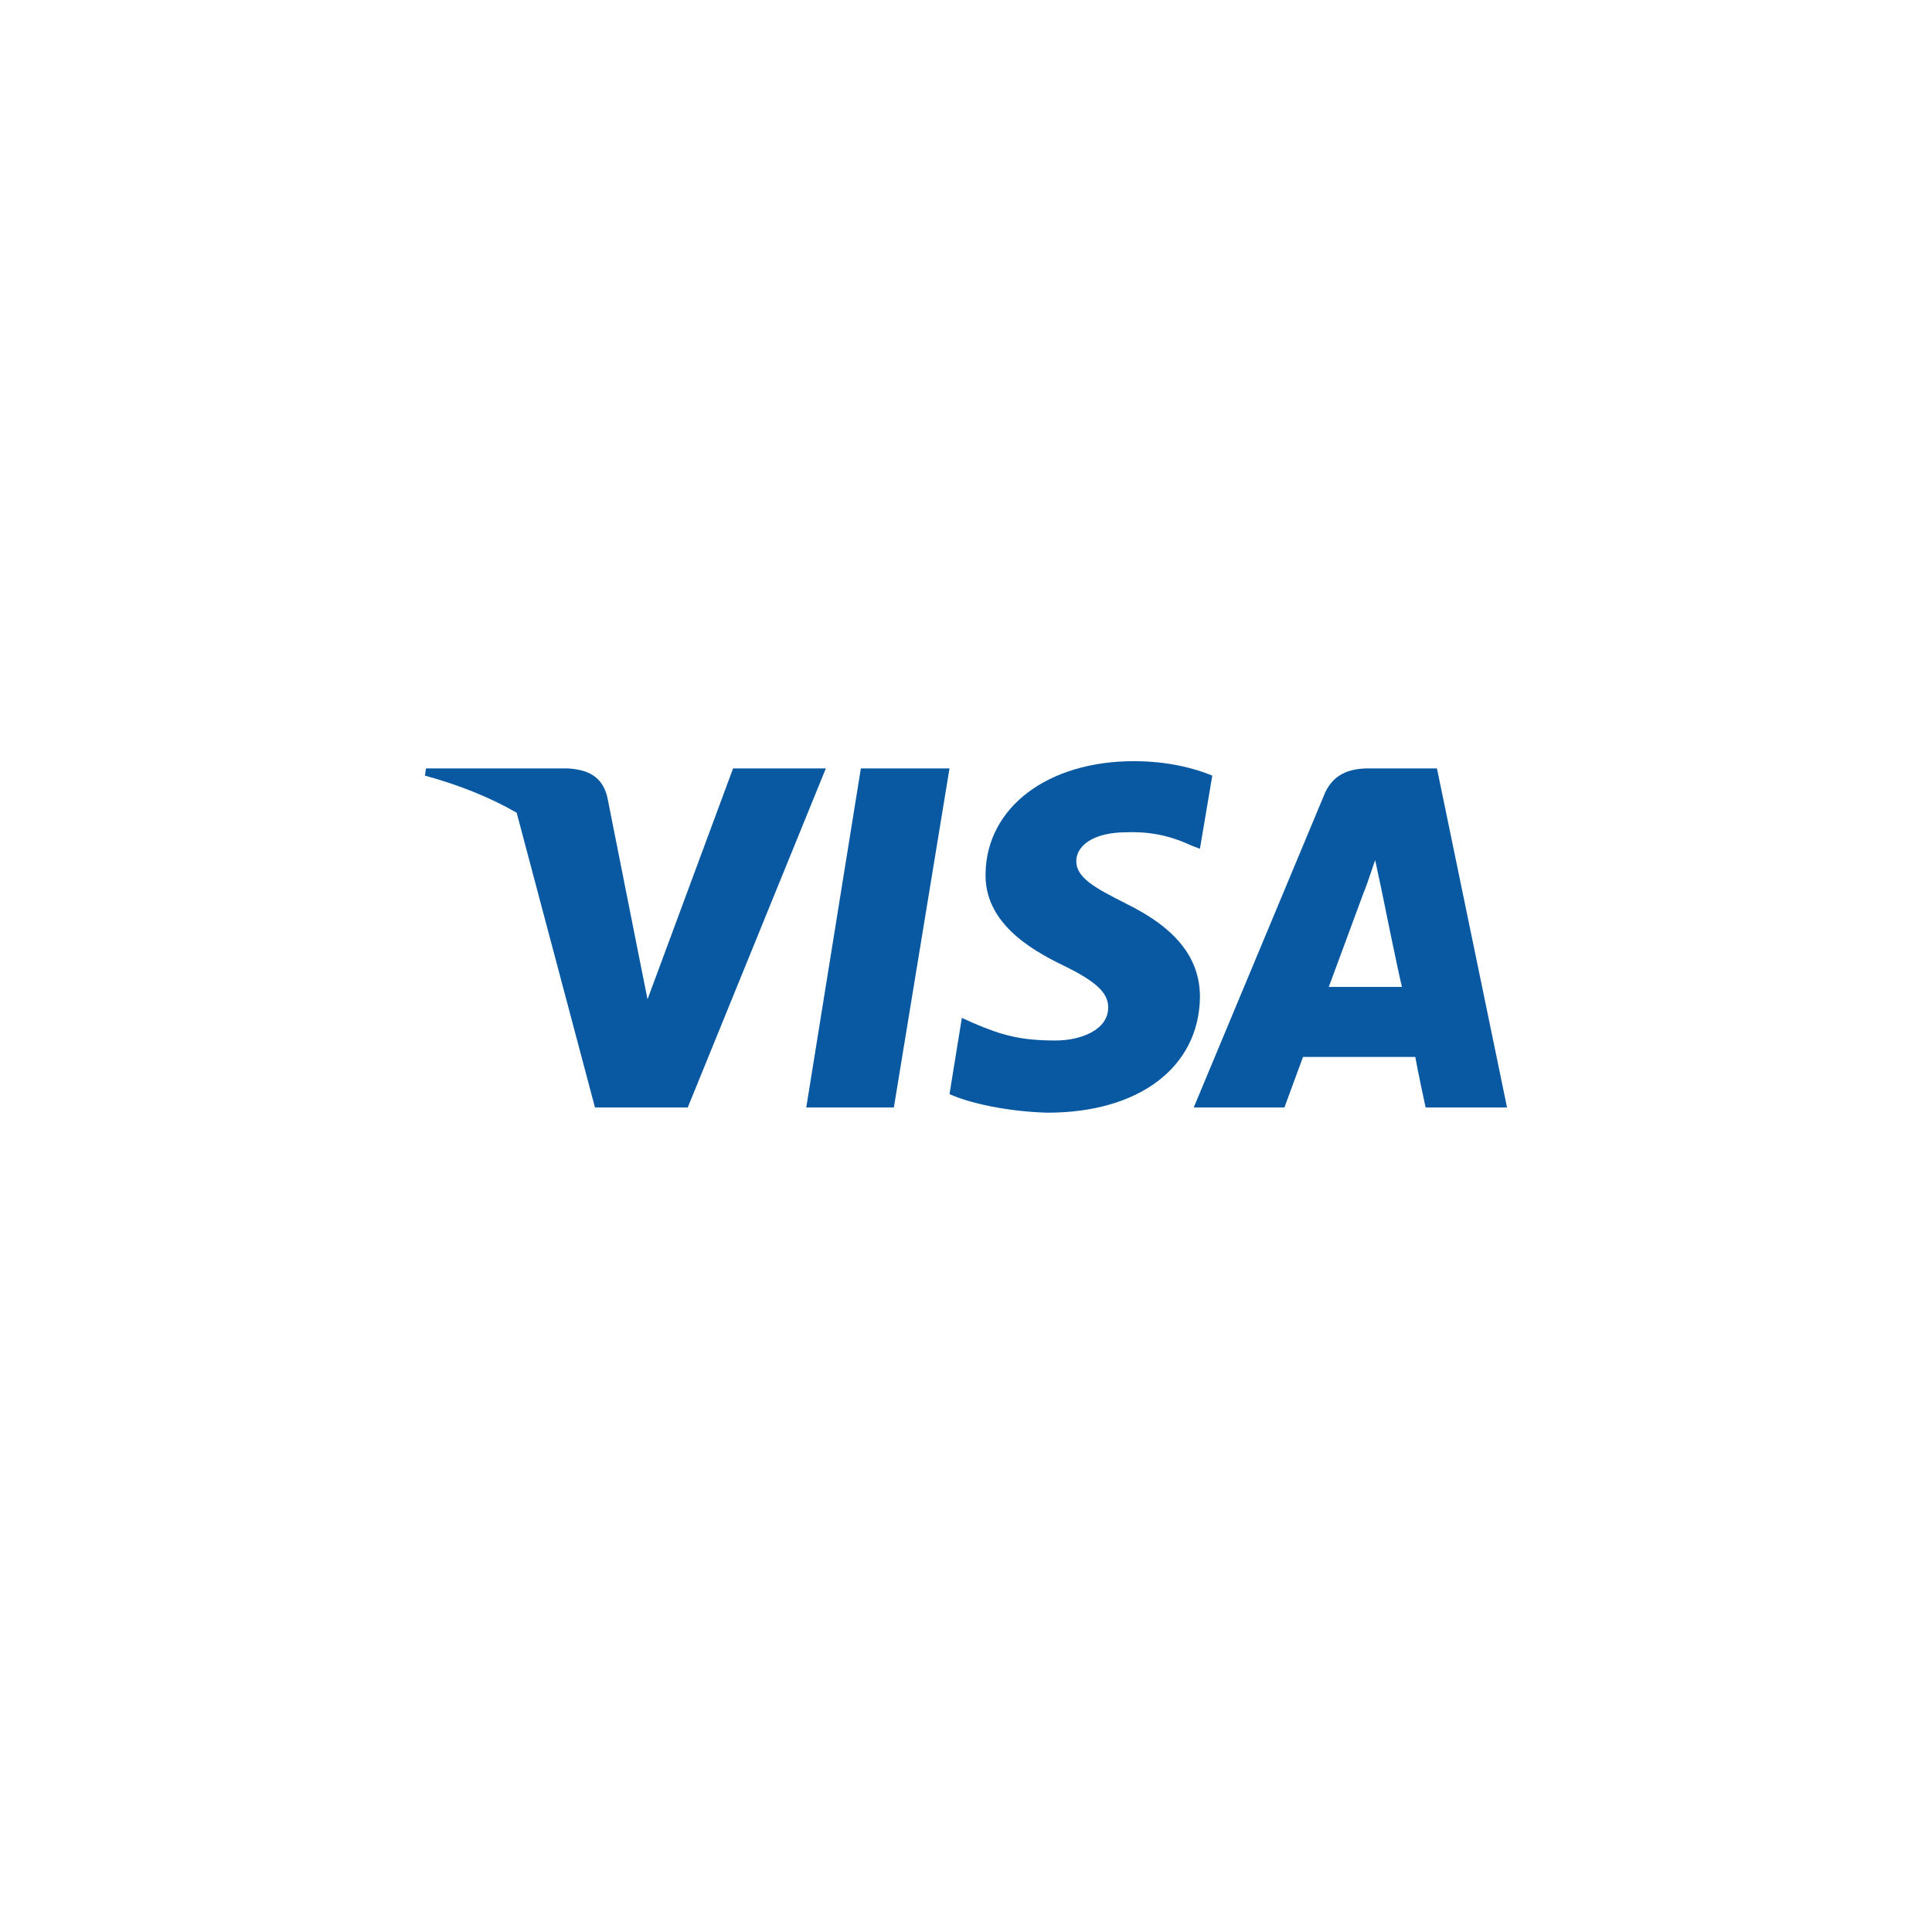
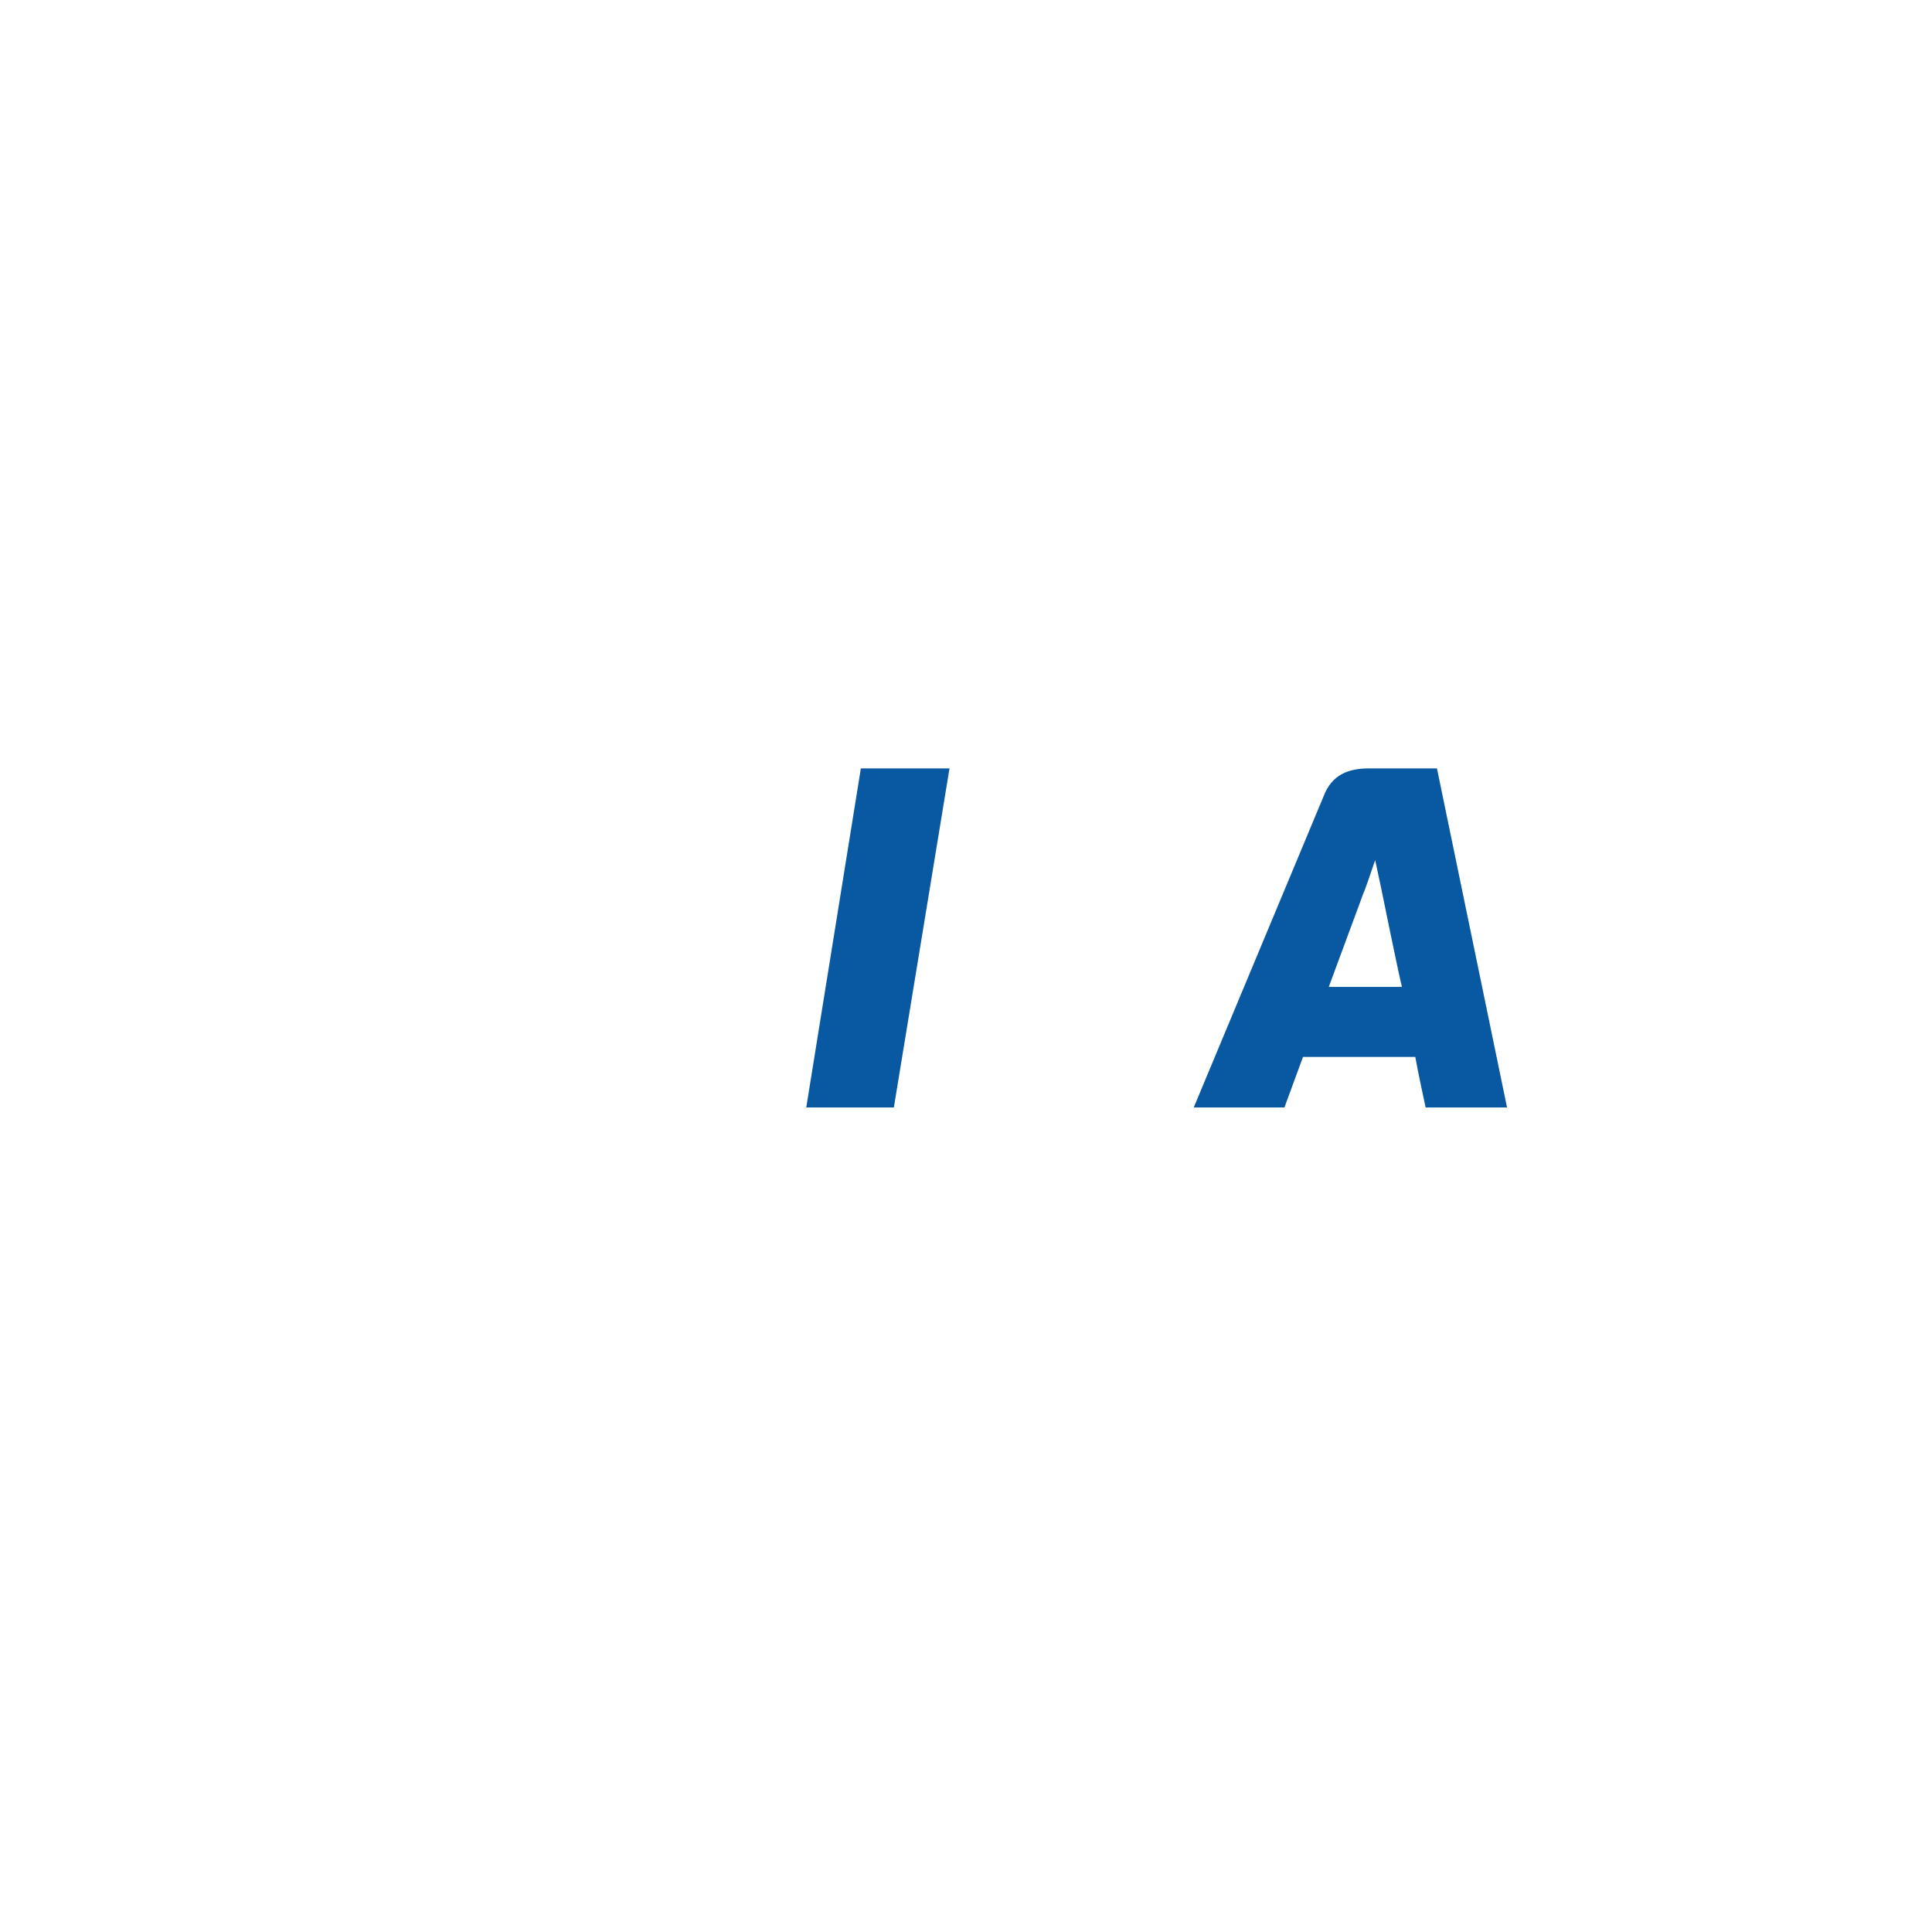
<svg xmlns="http://www.w3.org/2000/svg" id="Layer_1" viewBox="0 0 500 500">
  <defs>
    <style>.cls-1{fill:#0959a2;stroke-width:0px;}</style>
  </defs>
  <polygon class="cls-1" points="222.79 198.86 208.66 286.61 231.33 286.61 245.73 198.86 222.79 198.86" />
-   <path class="cls-1" d="M291.34,233.8c-8-4-12.8-6.67-12.8-10.94,0-3.73,4-7.47,13.07-7.47,7.47-.27,12.8,1.6,16.8,3.47l2.13.8,3.2-18.94h0c-4.53-1.87-11.47-3.73-20.27-3.73-22.4,0-38.14,12-38.41,29.07-.27,12.54,11.2,19.47,20,23.74,8.8,4.27,11.74,7.2,11.74,10.94,0,5.87-7.2,8.54-13.6,8.54-9.07,0-13.87-1.33-21.34-4.53l-2.93-1.33-3.2,19.74c5.33,2.4,15.2,4.53,25.34,4.8,23.74,0,39.21-11.74,39.48-29.87,0-10.14-6.13-17.87-19.2-24.27Z" />
  <path class="cls-1" d="M371.89,198.86h-17.6c-5.33,0-9.6,1.6-11.74,7.2l-33.61,80.55h23.47s4-10.94,4.8-13.07h29.07c.53,3.2,2.67,13.07,2.67,13.07h21.07l-18.14-87.75ZM343.89,255.41c1.87-5.07,9.07-24.54,9.07-24.54,0,.27,1.87-5.07,2.93-8.27l1.6,7.47s4.27,21.07,5.33,25.34h-18.94Z" />
-   <path class="cls-1" d="M189.72,198.86h0l-22.14,59.75-2.4-12h0l-8-40.28c-1.33-5.6-5.33-7.2-10.4-7.47h-36.54l-.27,1.87c8.8,2.4,16.8,5.6,23.74,9.6l20.27,76.28h24.01l35.74-87.75h-24.01Z" />
</svg>